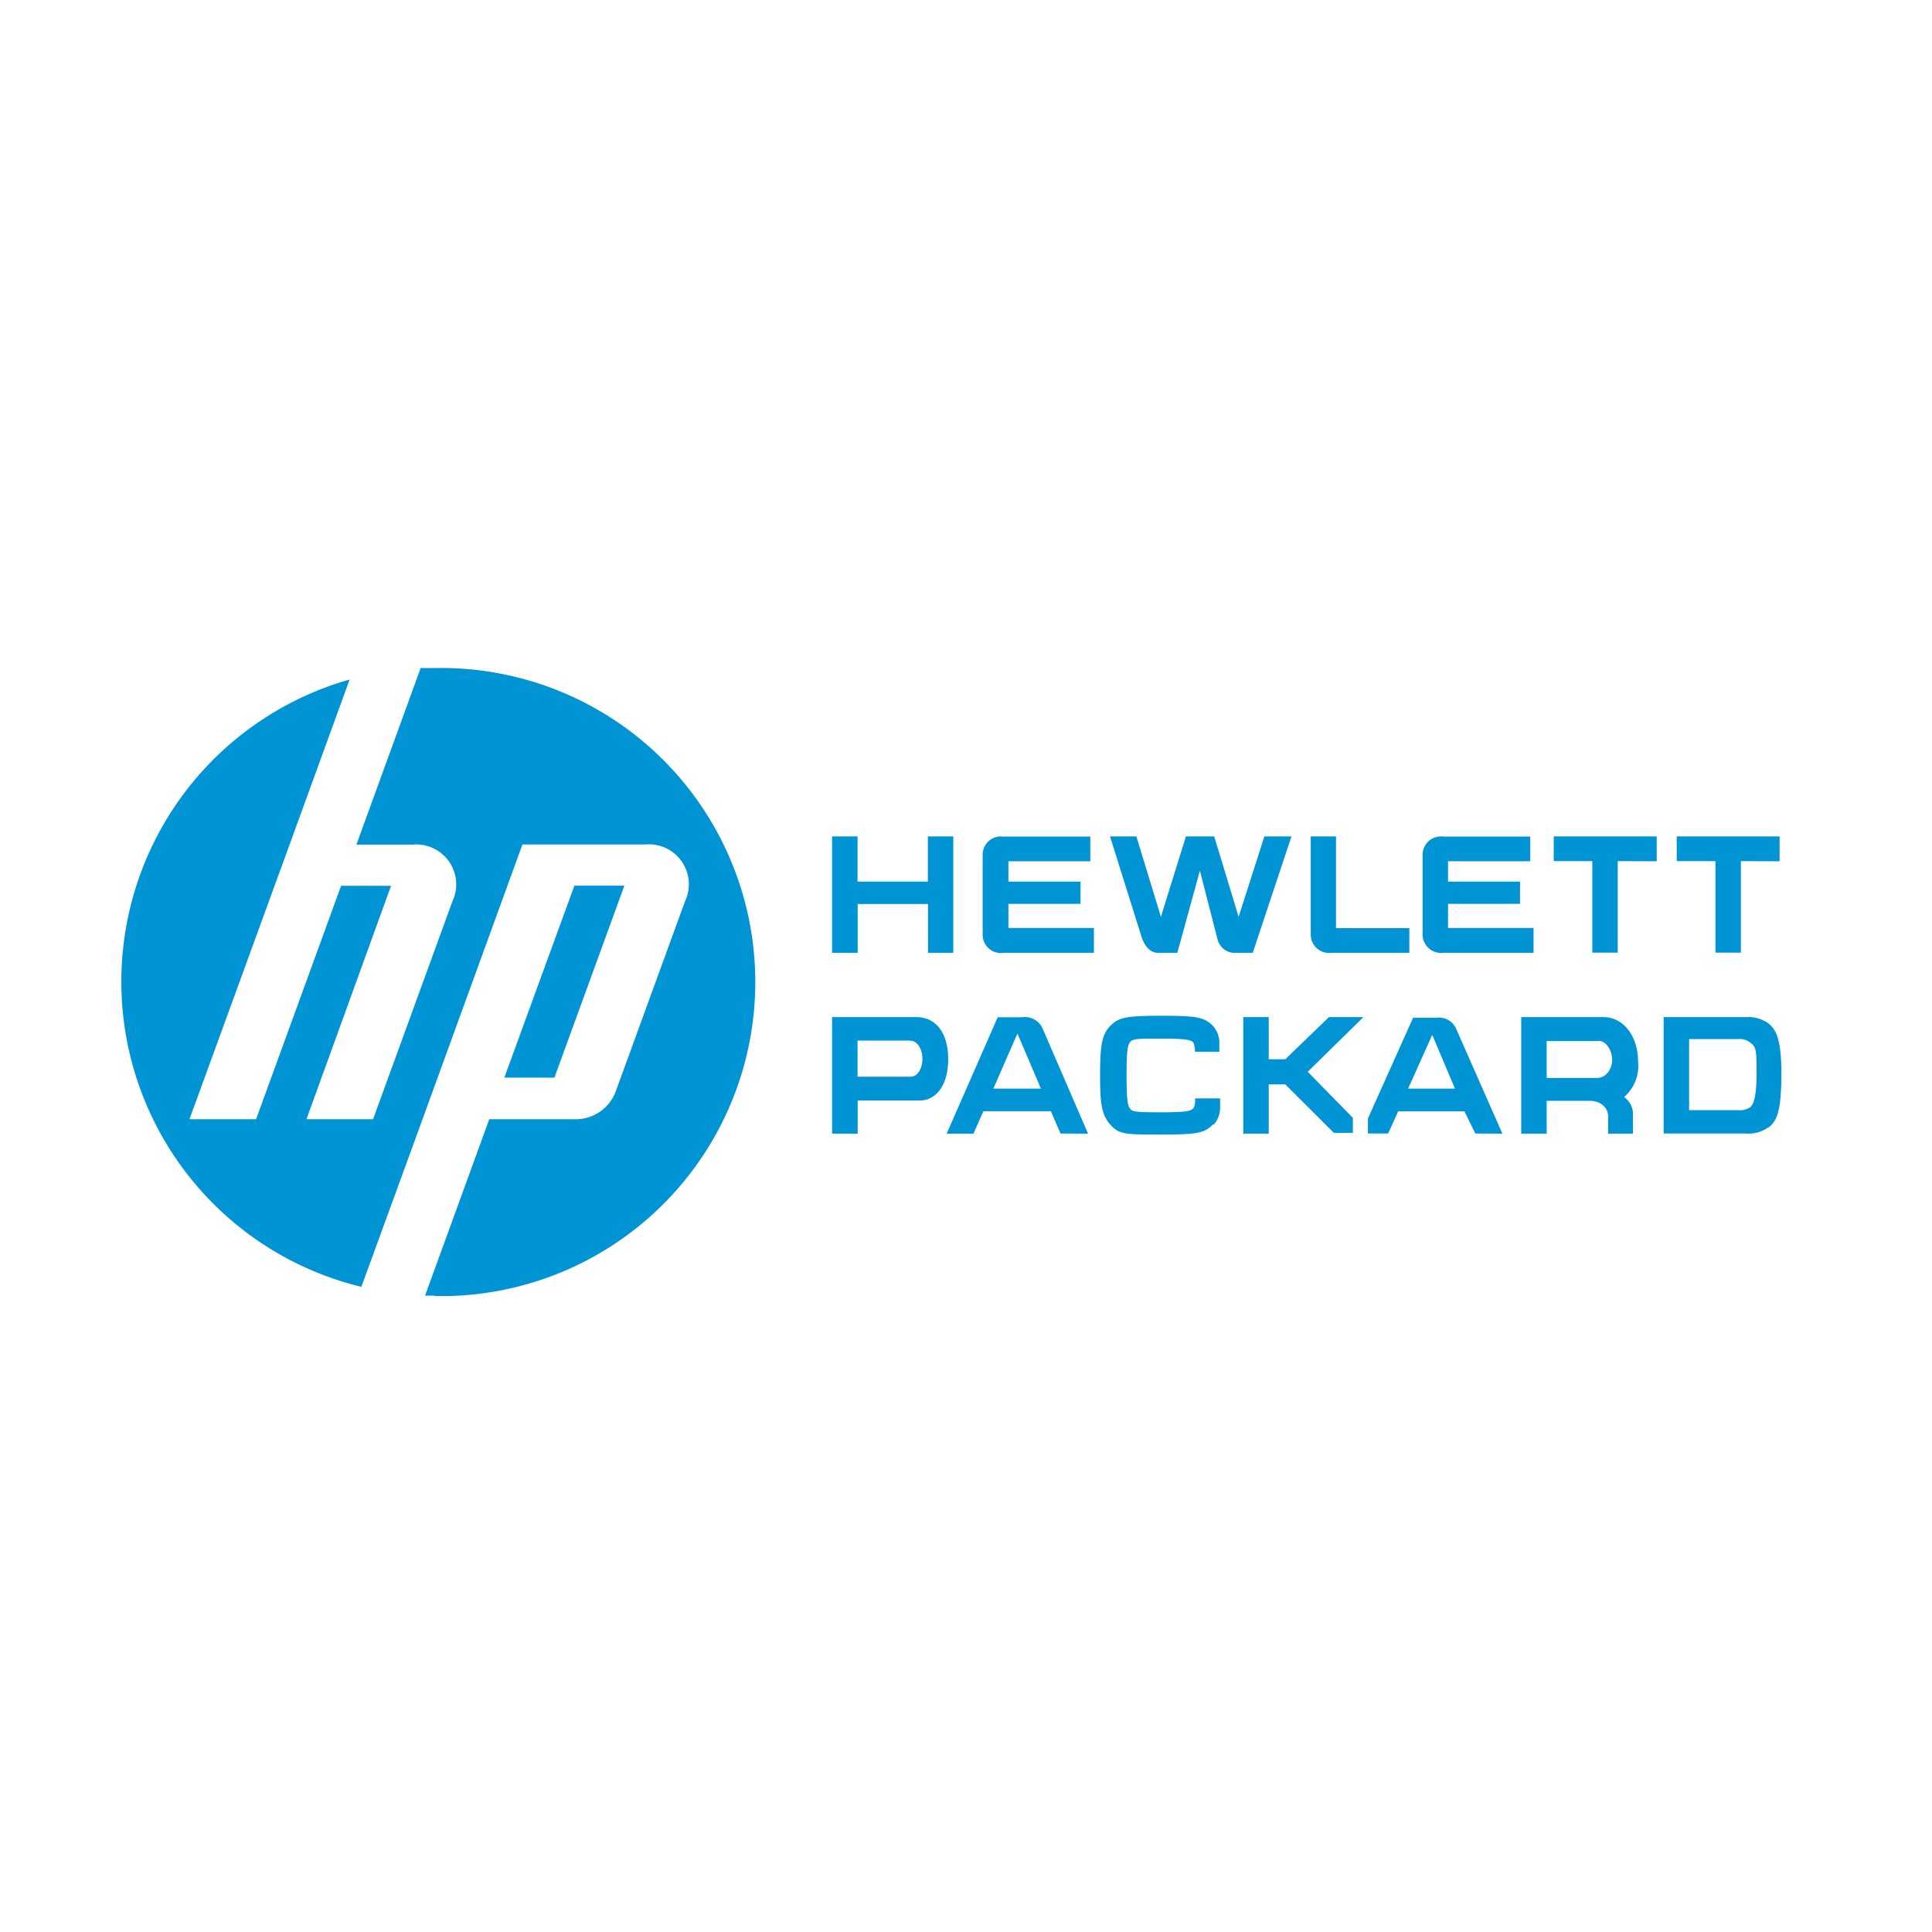
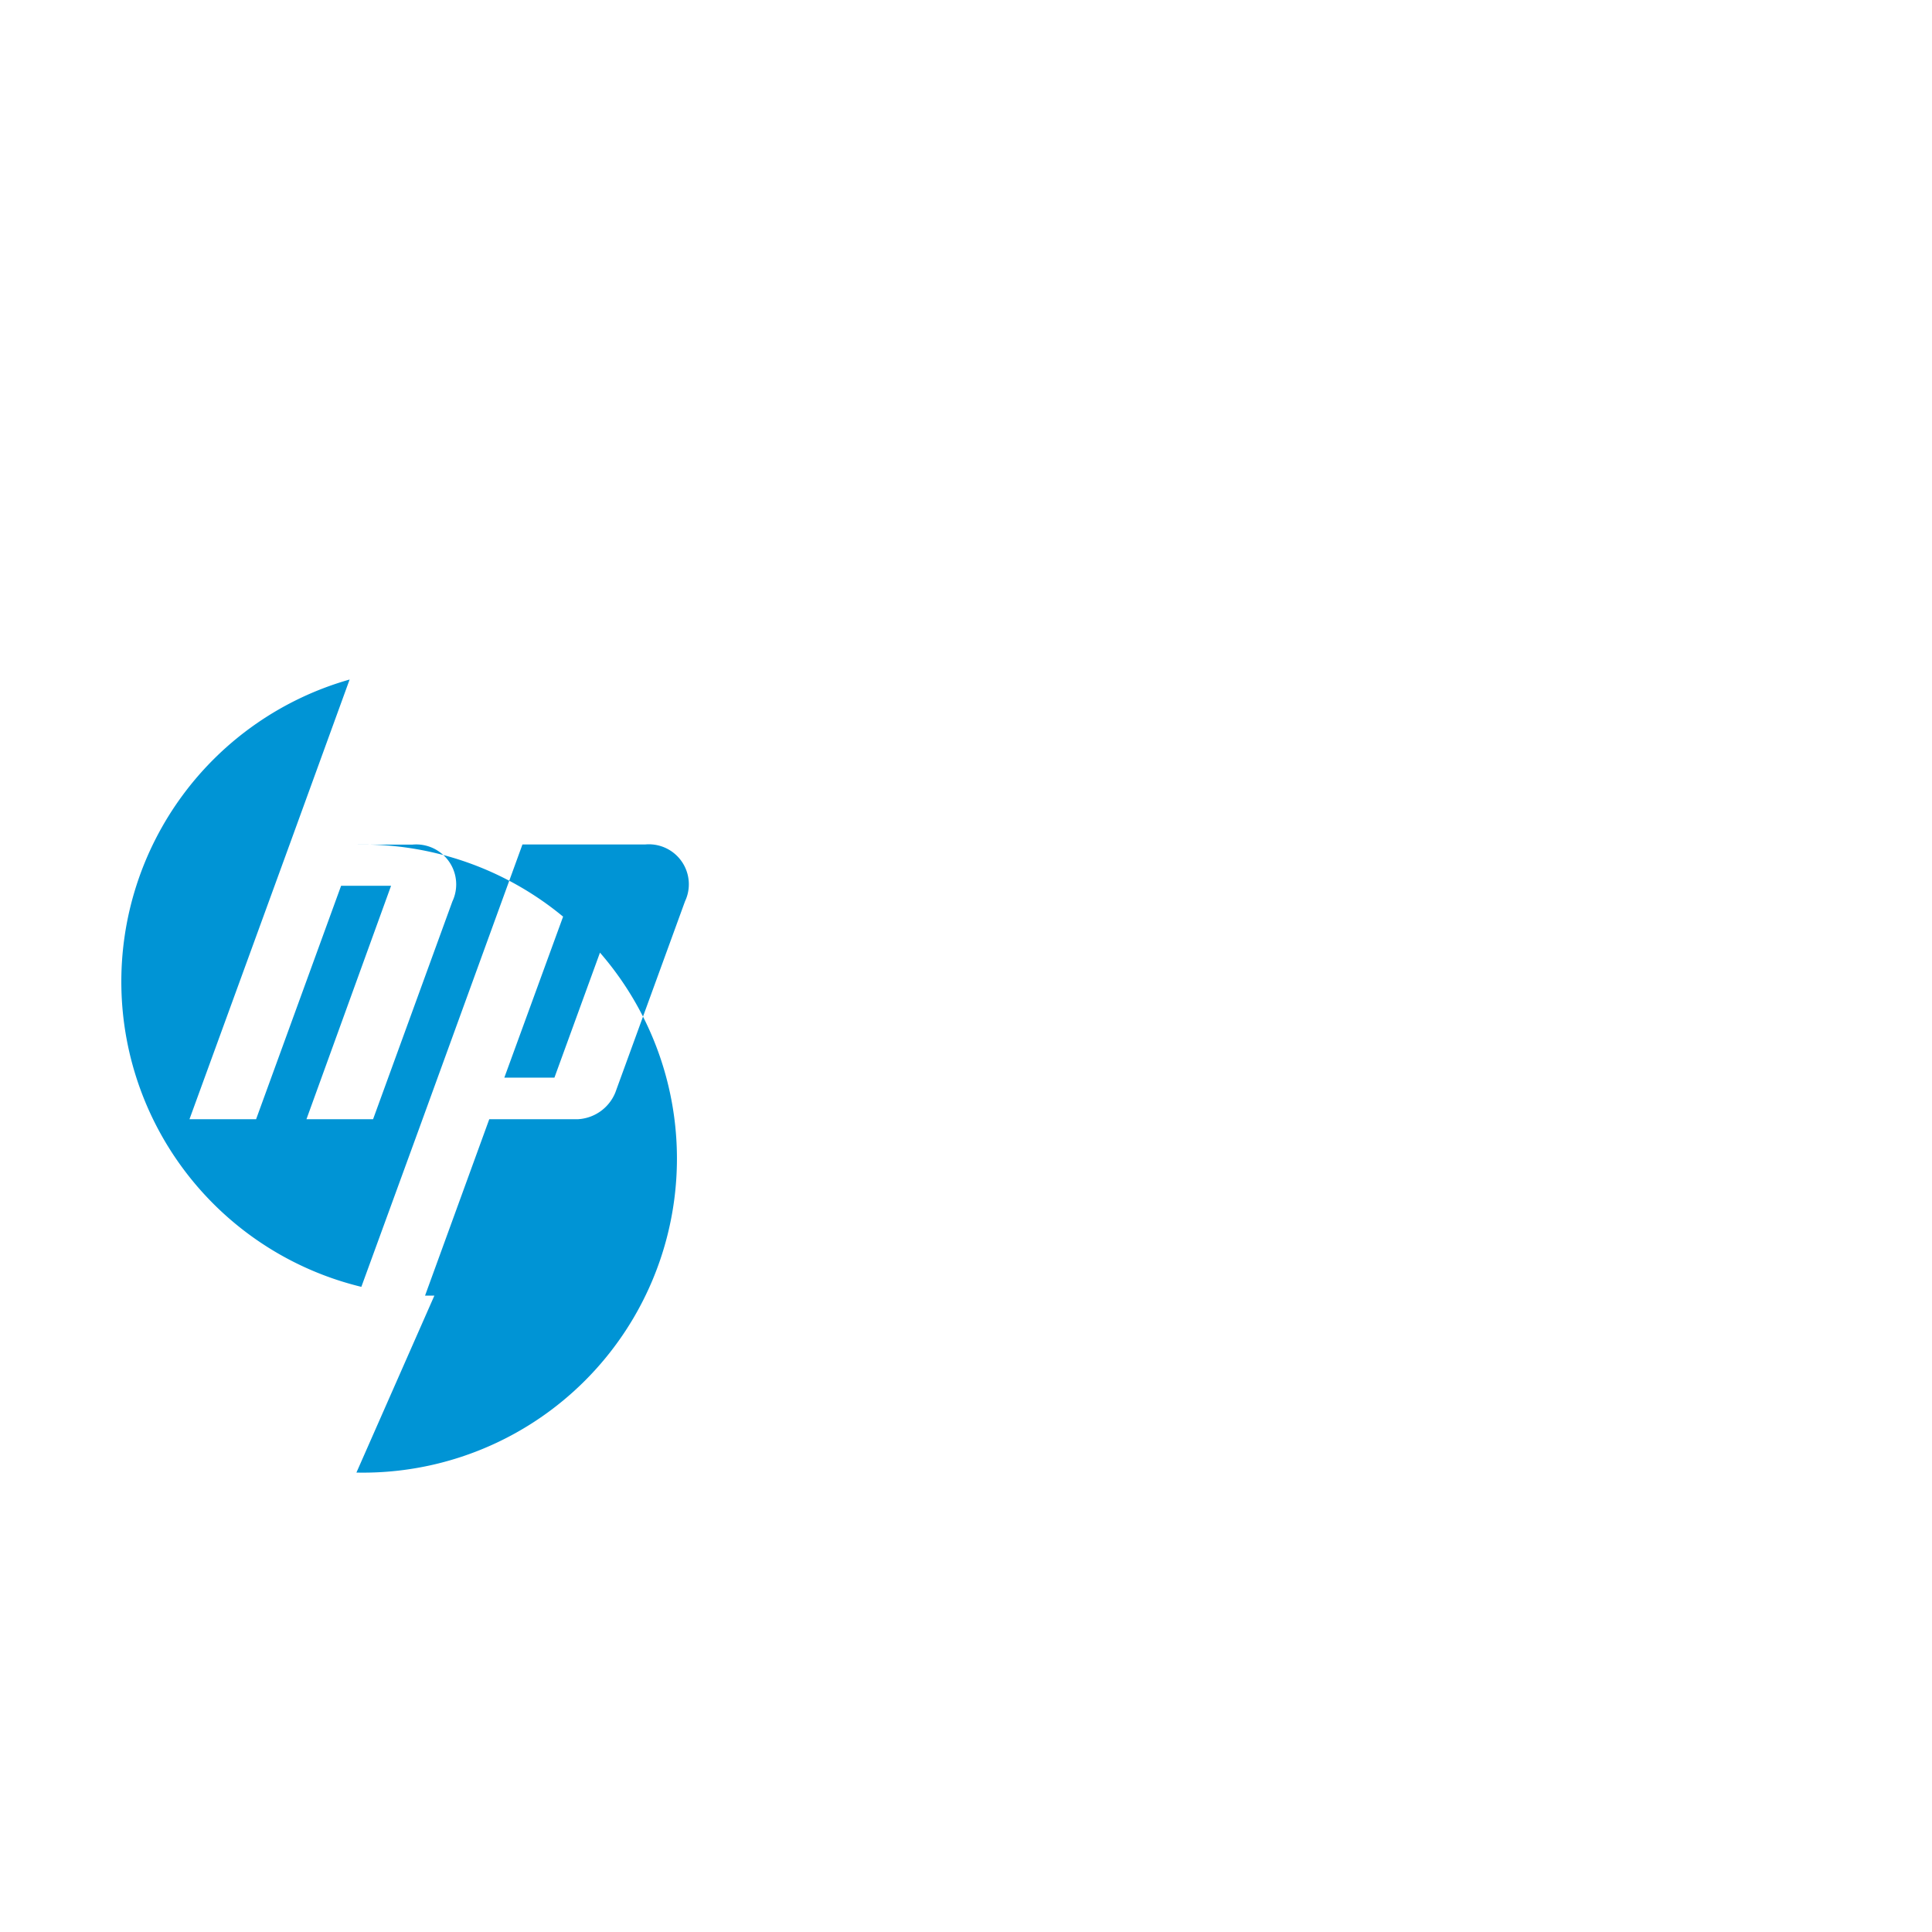
<svg xmlns="http://www.w3.org/2000/svg" xmlns:xlink="http://www.w3.org/1999/xlink" width="145" height="145" viewBox="0 0 145 145">
  <defs>
    <style>
      .cls-1 {
        fill: #0094d5;
      }
    </style>
    <symbol id="A" data-name="A" viewBox="0 0 63.05 19.8">
-       <path class="cls-1" d="M60.36,18.16V12.08H58.67v6.08H56.1V19.8h6.83V18.15Zm-8.18,0V12.08H50.49v6.08H47.93V19.8h6.84V18.15ZM62.18.48A2.2,2.2,0,0,0,60.7.07H55.23V7.8H60.7a2.33,2.33,0,0,0,1.48-.41c.38-.34.87-.73.87-3.3s-.3-3.2-.87-3.63ZM40.59,12.07a1.23,1.23,0,0,0-1.37,1.15v5.42a1.22,1.22,0,0,0,1.37,1.15h5.78V18.15H40.91V16.8h4.78V15.32H40.91v-1.6h5.68V12.07Zm12-9.57a1.37,1.37,0,0,0,.6-1.07V.06H51.54V1.24c0,.42-.36,1-1.24,1H47.46V.06H45.77V7.8h5.45c1.35,0,2.31-1.27,2.31-2.95a2.72,2.72,0,0,0-.92-2.35ZM33.15,12.07a1.22,1.22,0,0,0-1.36,1.15V19.8h1.68V13.71h4.87V12.07Zm9.57-12L42,1.54H37.6L36.93.07H35.59v1l3,6.69h1.56A1.25,1.25,0,0,0,41.46,7L44.52.06Zm-14.78,12H26.6a1.2,1.2,0,0,0-1,.89l-1.17,4.57-1.5-5.46H21.64c-.38,0-.83.25-1.1,1.1L18.46,19.8h1.75l1.63-5.34L23.5,19.8h1.88L27,14.46l1.71,5.34h1.8Zm3.65-7.9,3-3.06v-1H33.33L30.1,3.33H29V.06H27.31V7.8H29V5h1.1L33,7.8h2.29Zm-20.2,7.9A1.21,1.21,0,0,0,10,13.22v5.42a1.21,1.21,0,0,0,1.36,1.15h5.79V18.15H11.71V16.8H16.5V15.32H11.71v-1.6h5.68V12.07ZM25.31.68c-.57-.57-1-.68-3.43-.68s-2.82,0-3.42.68S17.8,2.2,17.8,4s.1,2.63.66,3.2,1,.69,3.42.69,2.86-.11,3.43-.69A1.68,1.68,0,0,0,25.72,6v-.5H24.1A1.58,1.58,0,0,1,24,6.1c-.15.19-.49.27-2.1.27s-1.94,0-2.11-.23-.23-.62-.23-2.2.06-2,.23-2.22.43-.24,2.11-.24,1.95.09,2.1.28a1,1,0,0,1,.1.64h1.67V1.87a1.71,1.71,0,0,0-.41-1.2ZM6.37,12.07v3.24H1.7V12.07H0V19.8H1.69v-3H6.36v3H8.05V12.07Zm8.8-12-.64,1.48H10.05L9.39.06H7.61L11,7.79H12.6A1.29,1.29,0,0,0,14,7L17,.06ZM5.8,2.26H1.7V.06H0V7.8H5.6C6.94,7.8,7.71,6.69,7.71,5S6.94,2.26,5.79,2.26ZM61,6.09a1.1,1.1,0,0,1-.81.25H56.92V1.62h3.29a1.18,1.18,0,0,1,.8.22c.25.25.39.91.39,2.22s0,1.79-.37,2Zm-10.14.12H47.46V3.76h3.35c.62,0,1,.62,1,1.22s-.4,1.24-.89,1.24Zm-11,.41L38.26,3.05h3.11Zm-27.55.09L10.71,3.05h3.16Zm-7.1-.47H1.69V3.84H5.2c.5,0,.8.57.8,1.19s-.32,1.2-.8,1.2Z" />
-     </symbol>
+       </symbol>
  </defs>
  <g id="Layer_2" data-name="Layer 2">
-     <path class="cls-1" d="M32.6,97.24h-.7L36.72,84h6.63a3.22,3.22,0,0,0,2.83-2l5.23-14.35a3,3,0,0,0-3-4.27h-9.2l-7.71,21.2h0l-4.38,12A23.57,23.57,0,0,1,26.24,51l-4.51,12.4h0L14.22,84h5L25.6,66.48h3.75L23,84h5l5.95-16.34a3,3,0,0,0-3-4.27h-4.2l4.82-13.25,1.06,0a23.57,23.57,0,1,1,0,47.13ZM46.86,66.47H43.11L37.85,80.88h3.76Z" />
+     <path class="cls-1" d="M32.6,97.24h-.7L36.72,84h6.63a3.22,3.22,0,0,0,2.83-2l5.23-14.35a3,3,0,0,0-3-4.27h-9.2l-7.71,21.2h0l-4.38,12A23.57,23.57,0,0,1,26.24,51l-4.51,12.4h0L14.22,84h5L25.6,66.48h3.75L23,84h5l5.95-16.34a3,3,0,0,0-3-4.27h-4.2a23.57,23.57,0,1,1,0,47.13ZM46.86,66.47H43.11L37.85,80.88h3.76Z" />
    <use width="63.05" height="19.8" transform="matrix(1.13, 0, 0, -1.13, 62.45, 85.15)" xlink:href="#A" />
  </g>
</svg>